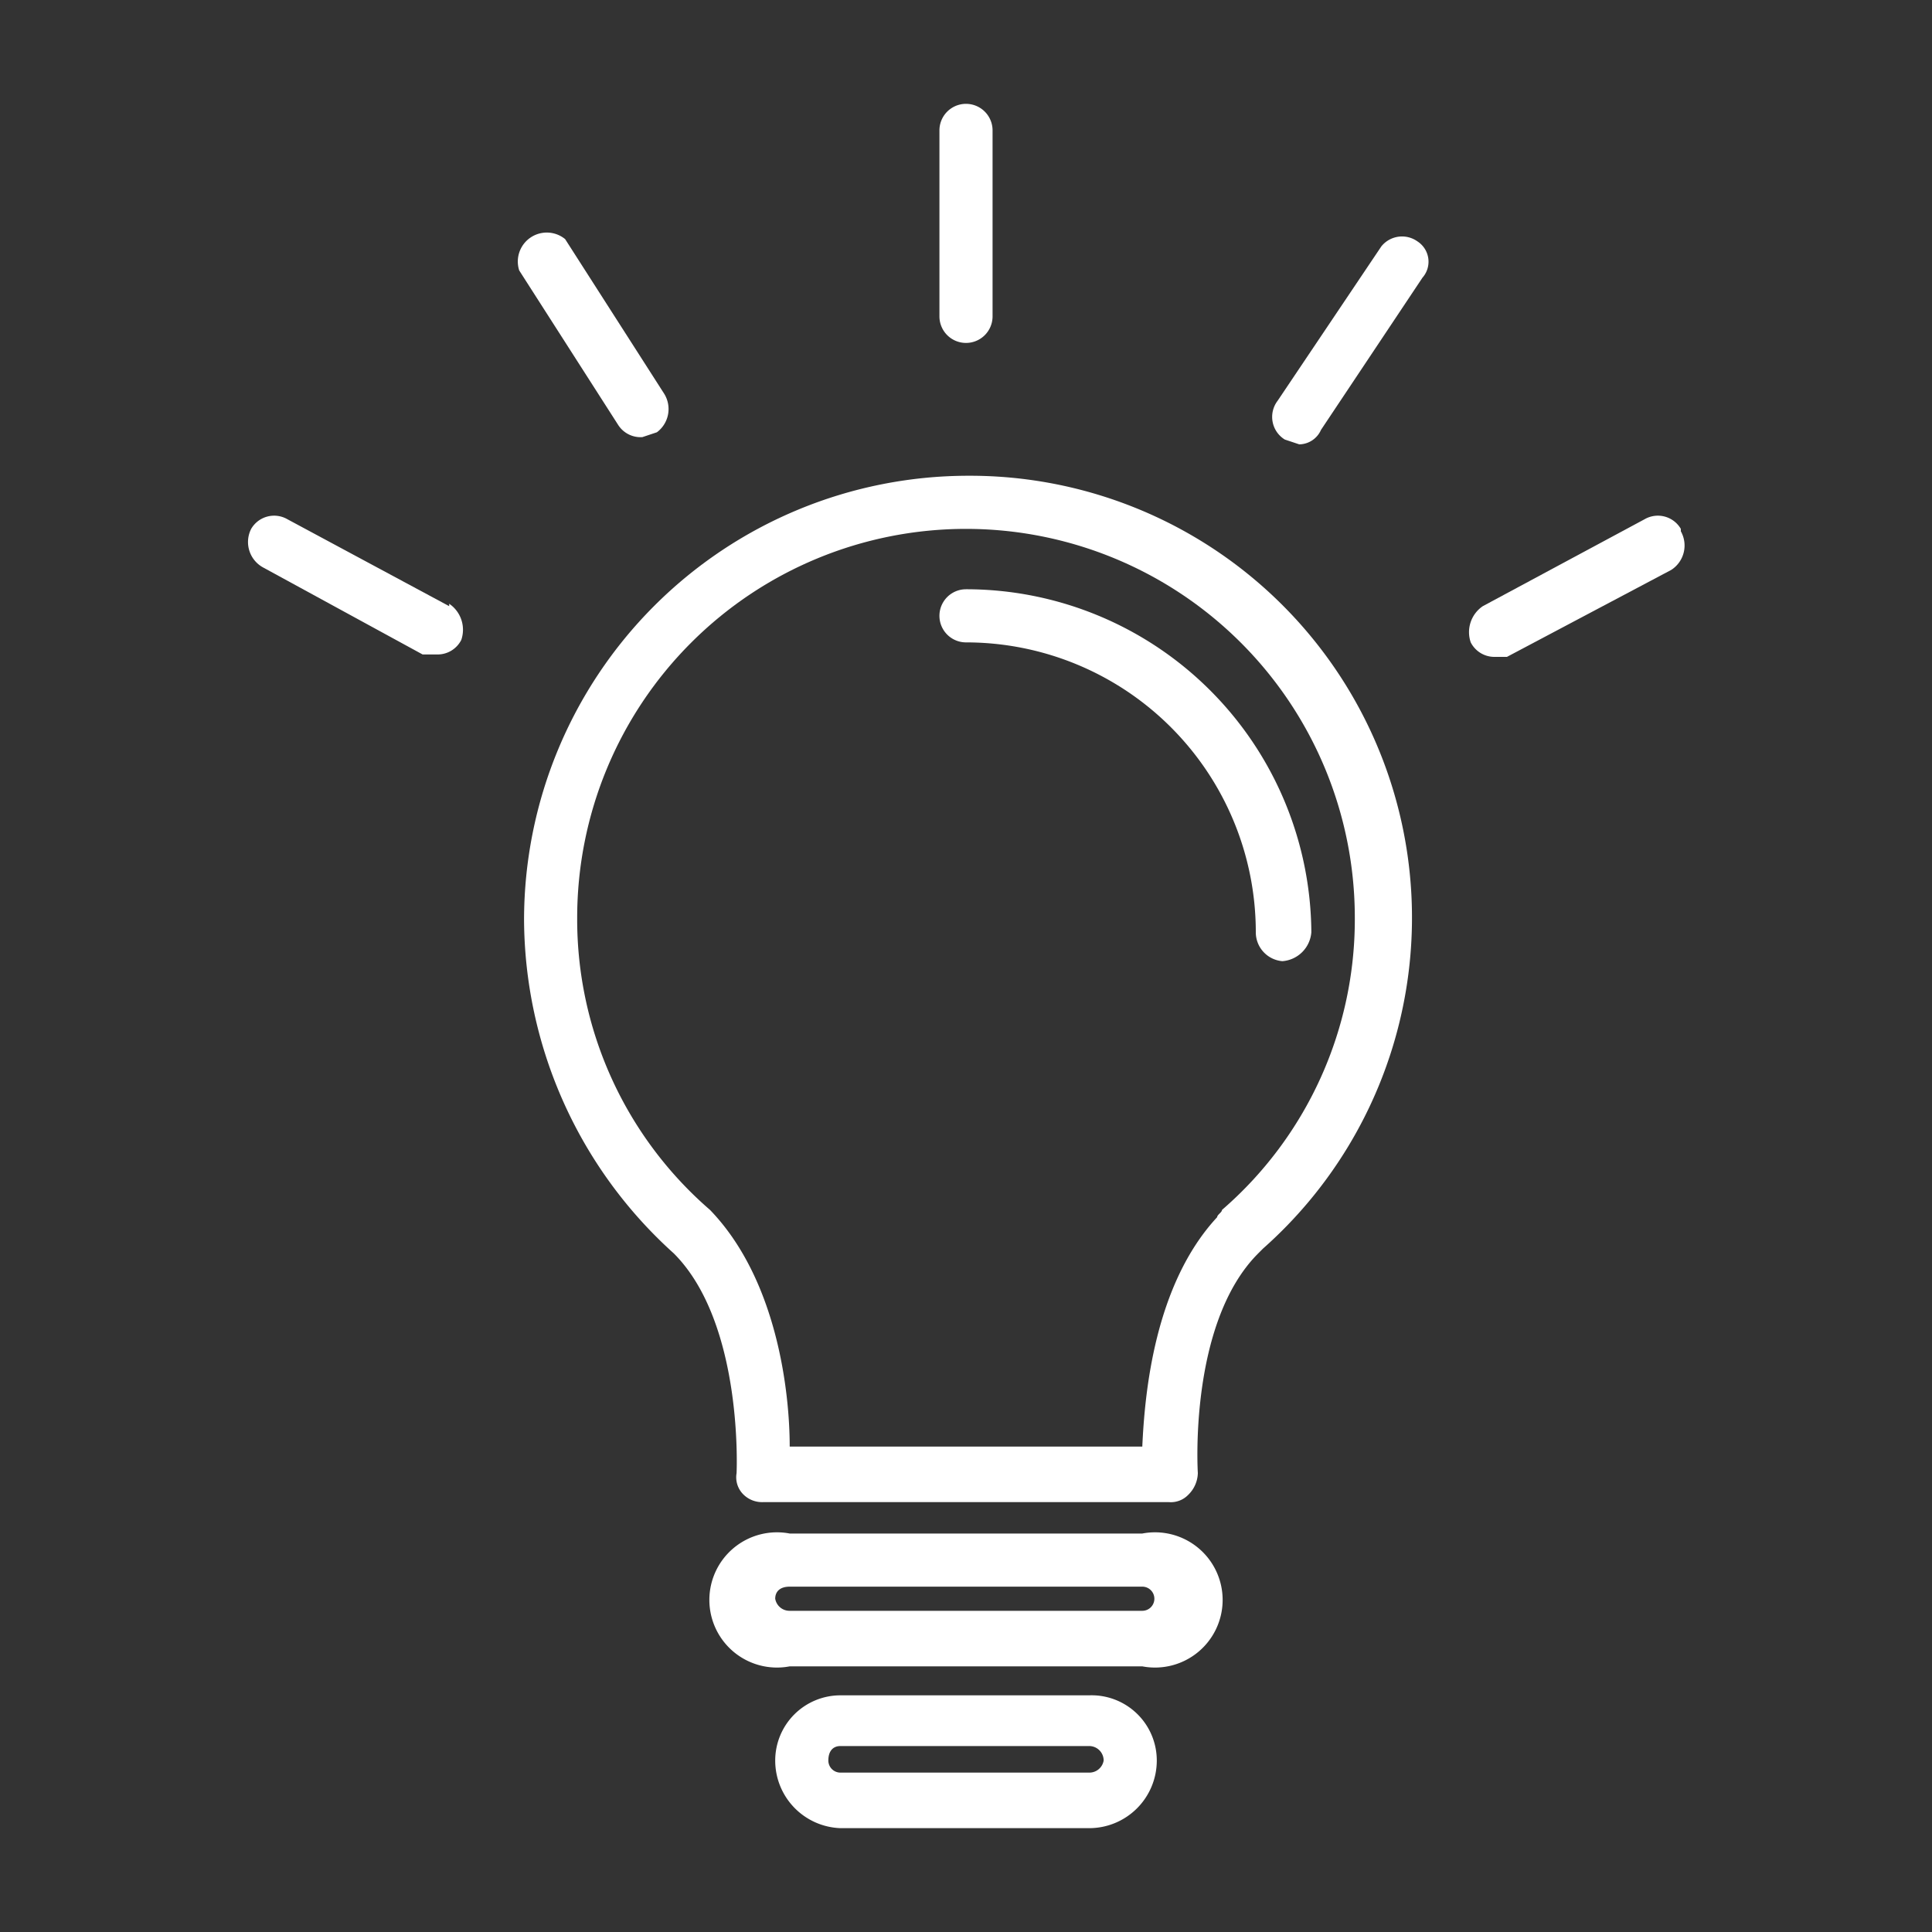
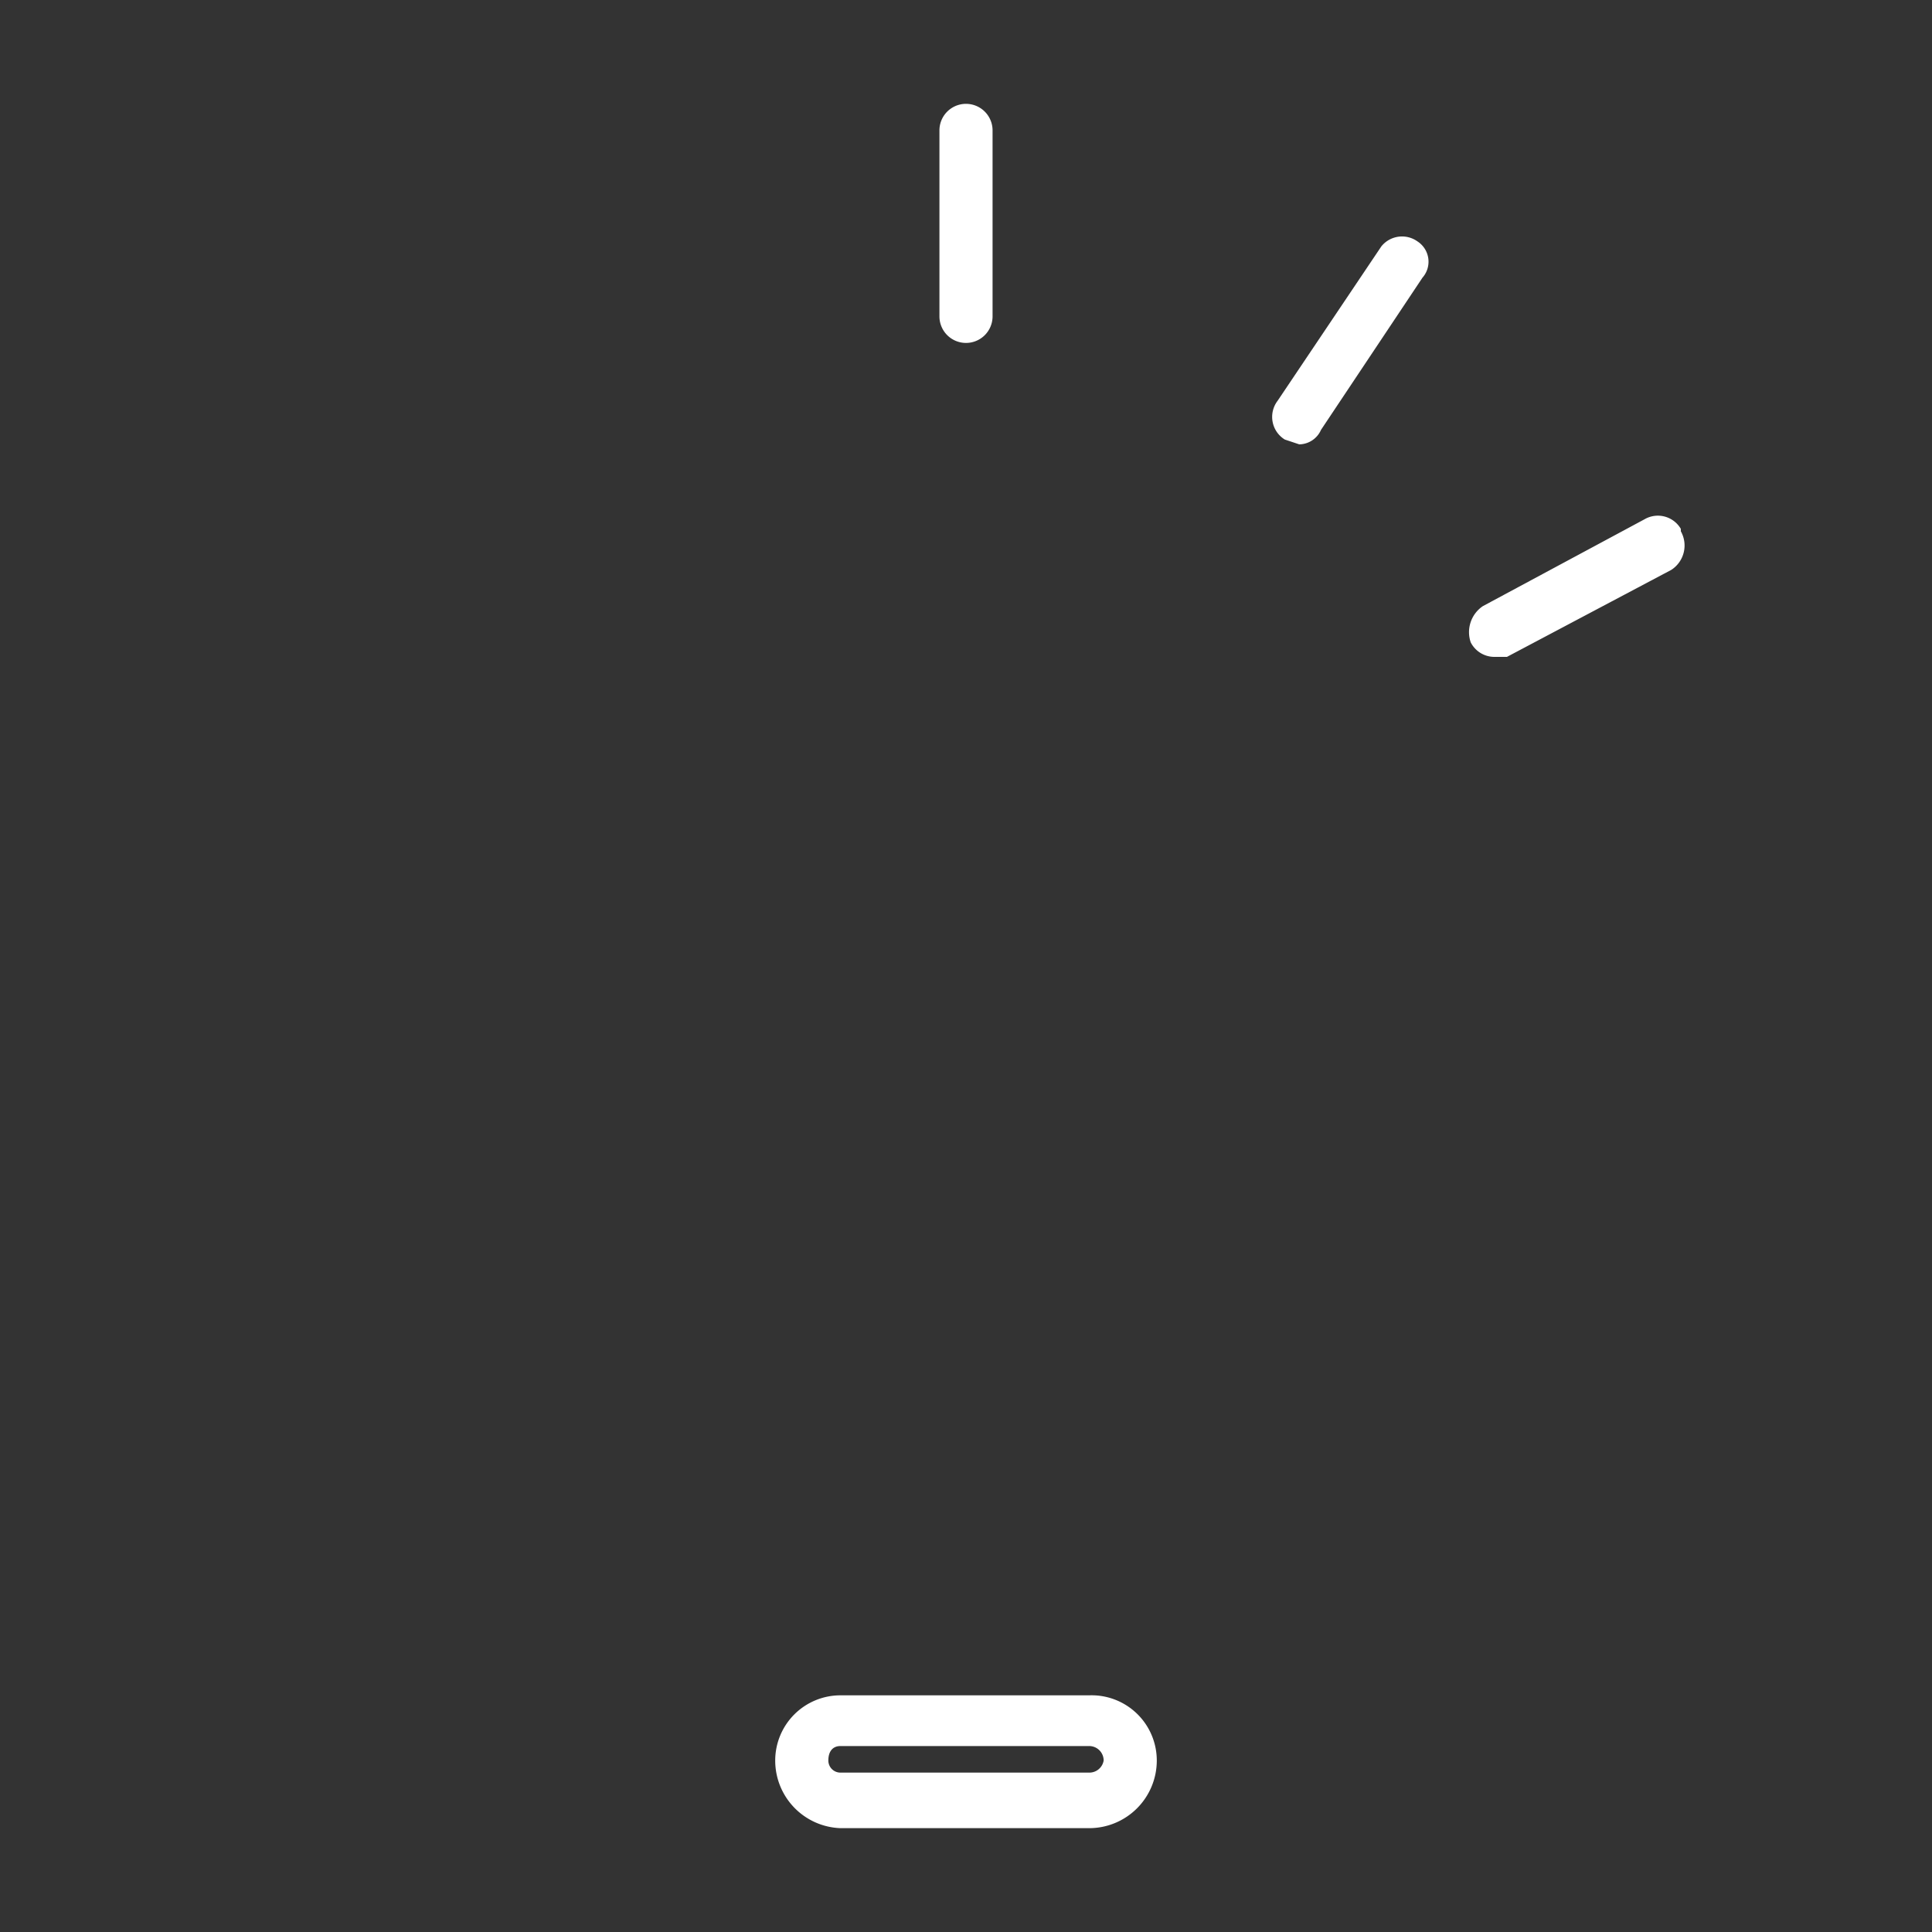
<svg xmlns="http://www.w3.org/2000/svg" id="Ebene_1" data-name="Ebene 1" viewBox="0 0 80 80">
  <rect x="0" y="0" width="80" height="80" fill="#333333" stroke="none" />
  <defs>
    <style>.cls-1{fill:#fff;}</style>
  </defs>
  <title>technology_white</title>
-   <path class="cls-1" d="M50.6,50.1c0,.1-.2.2-.2.3-2.6,2.8-3,7.3-3.1,9.5H32.7c0-2.2-.5-6.9-3.3-9.8A15.9,15.9,0,0,1,23.9,38a16.1,16.1,0,0,1,32.2,0,15.9,15.9,0,0,1-5.5,12.1M40.1,19.7A18.4,18.4,0,0,0,21.7,38.1a18.7,18.7,0,0,0,6.2,13.8c2.9,2.9,2.6,9.1,2.6,9.1a1,1,0,0,0,.3.9,1.1,1.1,0,0,0,.8.3H48.4a1,1,0,0,0,.8-.3,1.3,1.3,0,0,0,.4-.9s-.4-6.2,2.5-9.1l.2-.2a18.3,18.3,0,0,0-12.2-32" />
-   <path class="cls-1" d="M40,24.4a1.1,1.1,0,0,0,0,2.2,12,12,0,0,1,12,12,1.2,1.2,0,0,0,1.1,1.2,1.3,1.3,0,0,0,1.2-1.2A14.3,14.3,0,0,0,40,24.4" />
-   <path class="cls-1" d="M47.3,66.7H32.7a.6.6,0,0,1-.6-.5c0-.3.2-.5.6-.5H47.3a.5.5,0,0,1,.5.5.5.5,0,0,1-.5.5m0-3.2H32.7a2.8,2.8,0,1,0,0,5.5H47.3a2.8,2.8,0,1,0,0-5.5" />
  <path class="cls-1" d="M45.1,73.4H34.8a.5.5,0,0,1-.5-.5c0-.4.2-.6.5-.6H45.1a.6.6,0,0,1,.6.6.6.6,0,0,1-.6.5m0-3.2H34.8a2.7,2.7,0,0,0-2.7,2.7,2.8,2.8,0,0,0,2.7,2.8H45.1a2.8,2.8,0,0,0,2.8-2.8,2.7,2.7,0,0,0-2.8-2.7" />
  <path class="cls-1" d="M40,14.2a1.1,1.1,0,0,0,1.1-1.1V5.4a1.1,1.1,0,1,0-2.2,0v7.7A1.1,1.1,0,0,0,40,14.2" />
  <path class="cls-1" d="M58.7,10a1.1,1.1,0,0,0-1.5.2l-4.3,6.4a1.1,1.1,0,0,0,.3,1.6l.6.2a1,1,0,0,0,.9-.6l4.2-6.3a1,1,0,0,0-.2-1.5" />
-   <path class="cls-1" d="M26.6,18.1l.6-.2a1.2,1.2,0,0,0,.3-1.6L23.4,9.9a1.2,1.2,0,0,0-1.9,1.3l4.1,6.4a1.1,1.1,0,0,0,1,.5" />
-   <path class="cls-1" d="M18.6,25.1l-6.7-3.6a1.1,1.1,0,0,0-1.5.4,1.2,1.2,0,0,0,.5,1.6l6.6,3.6h.6a1.1,1.1,0,0,0,1-.6,1.3,1.3,0,0,0-.5-1.5" />
  <path class="cls-1" d="M69.6,21.9a1.1,1.1,0,0,0-1.5-.4l-6.7,3.6a1.3,1.3,0,0,0-.5,1.5,1.1,1.1,0,0,0,1,.6h.5l6.8-3.6a1.2,1.2,0,0,0,.4-1.6" />
</svg>